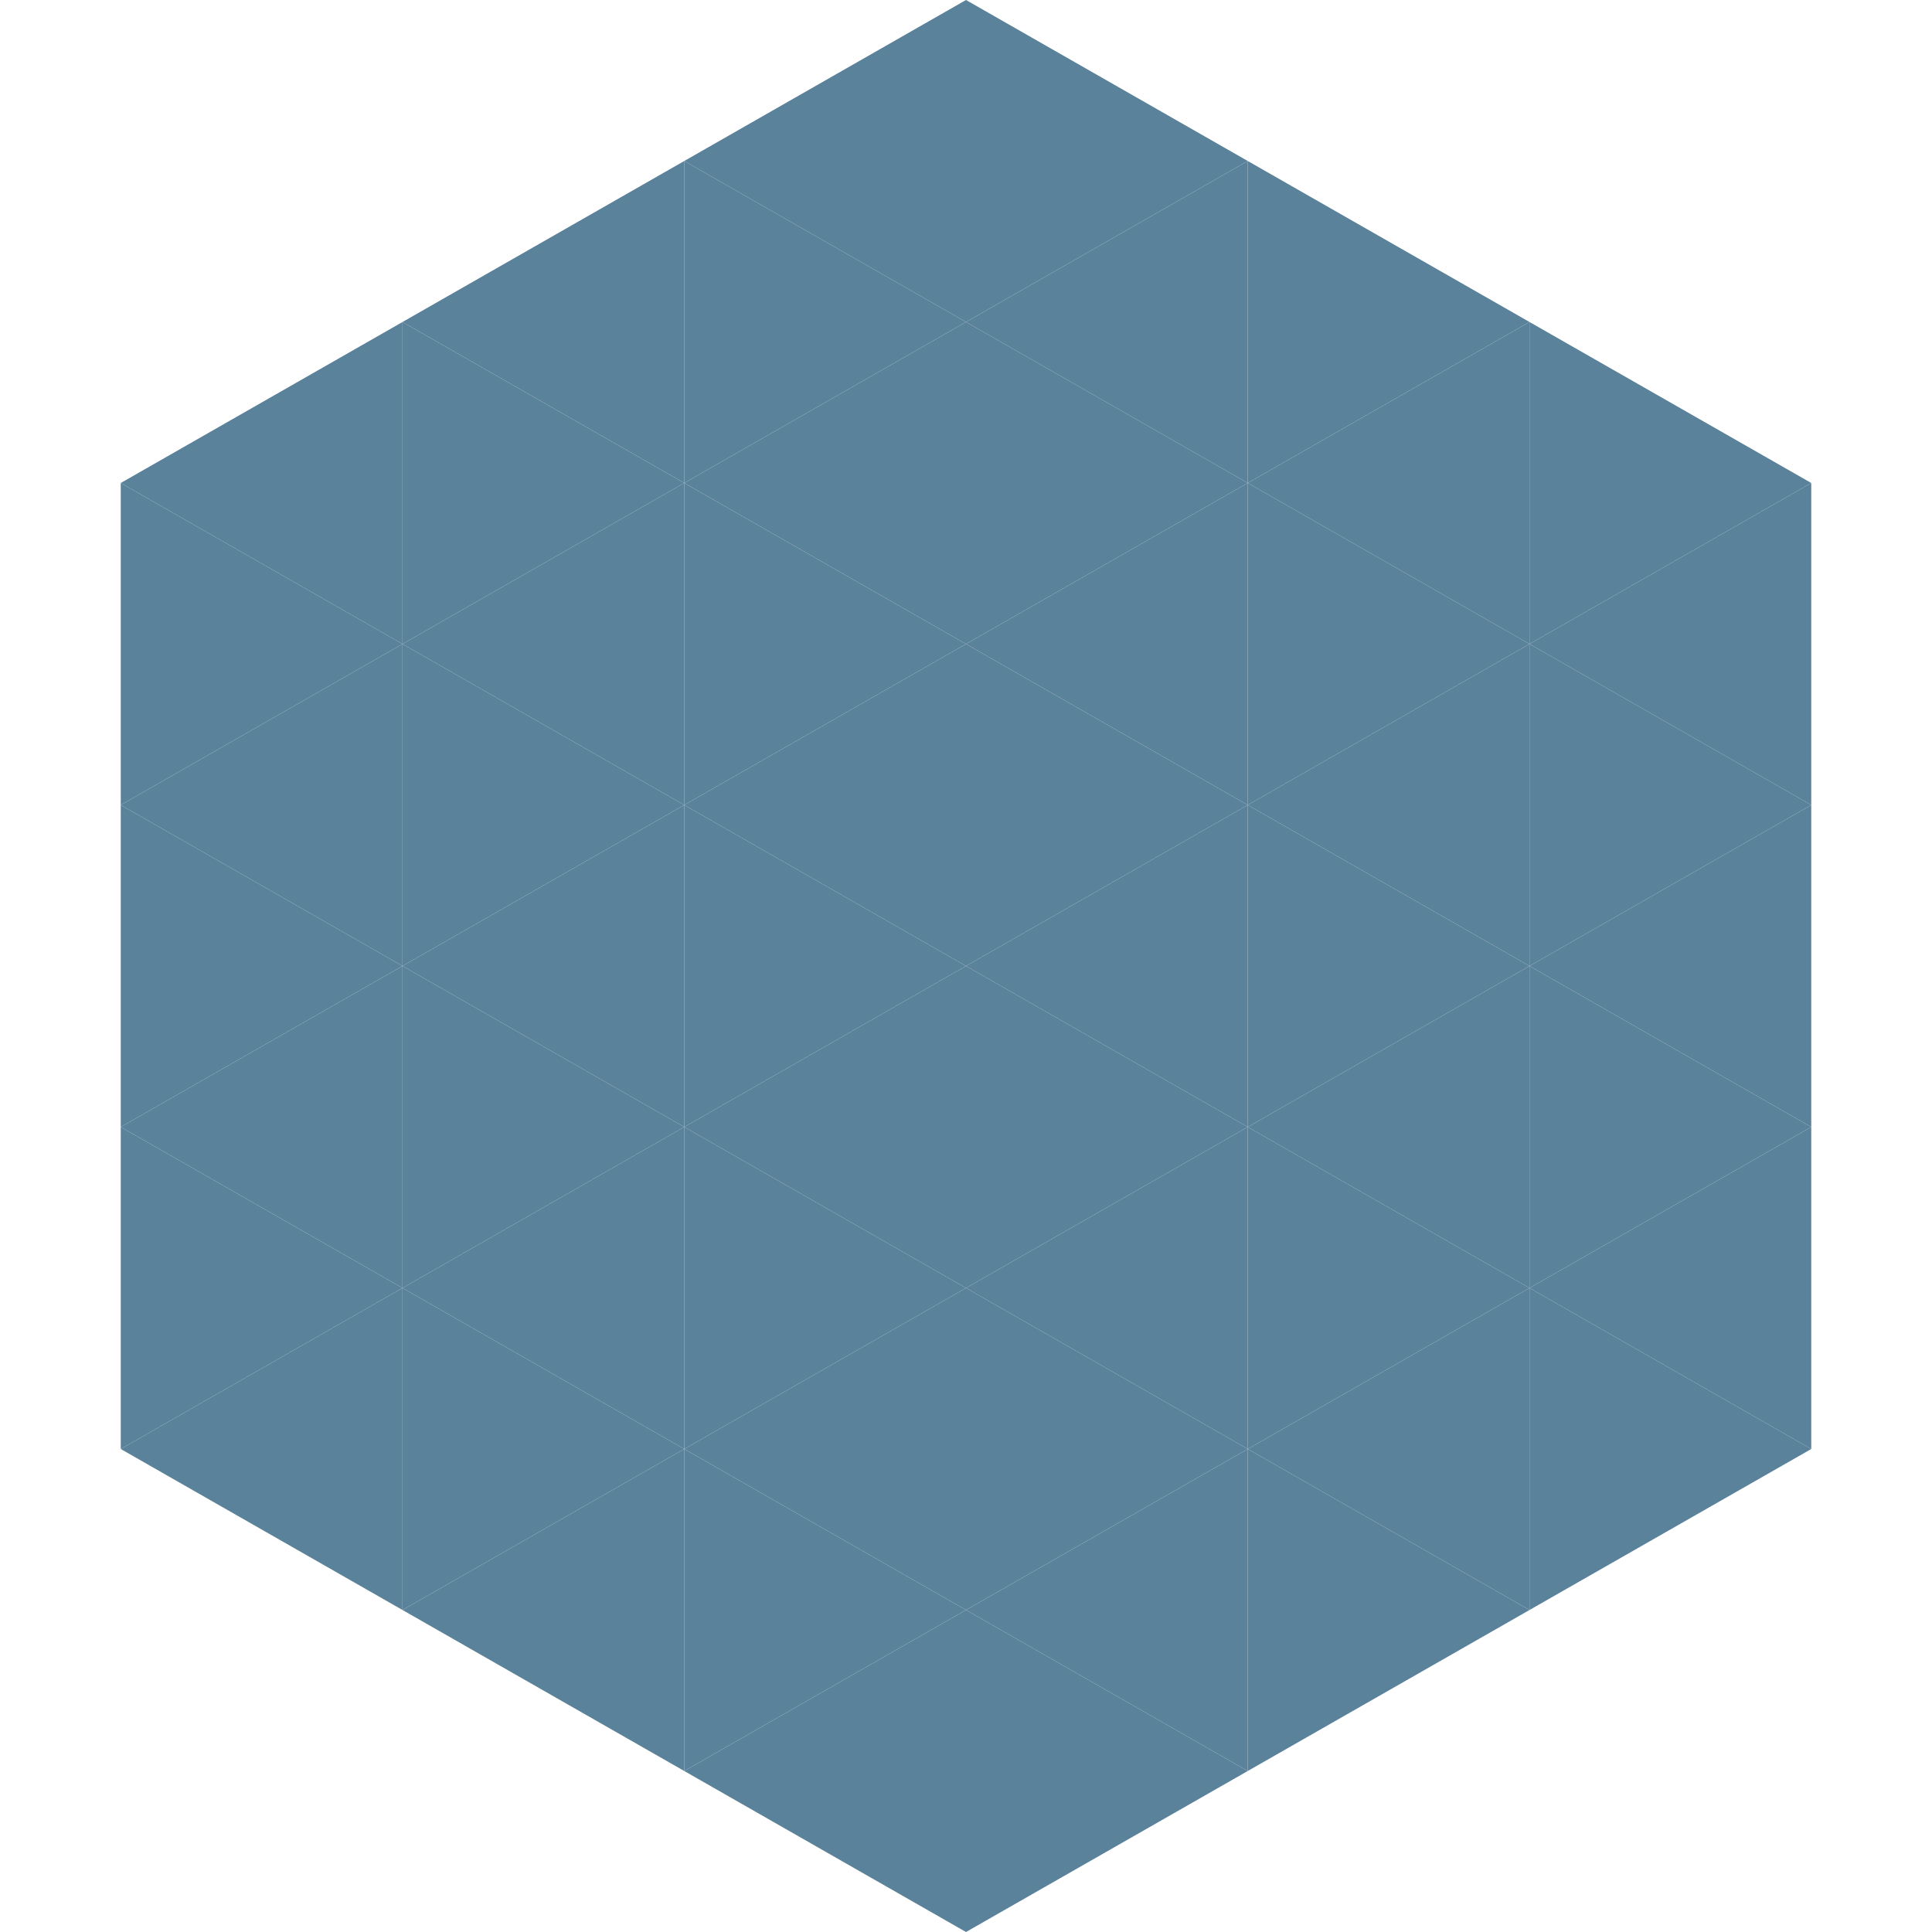
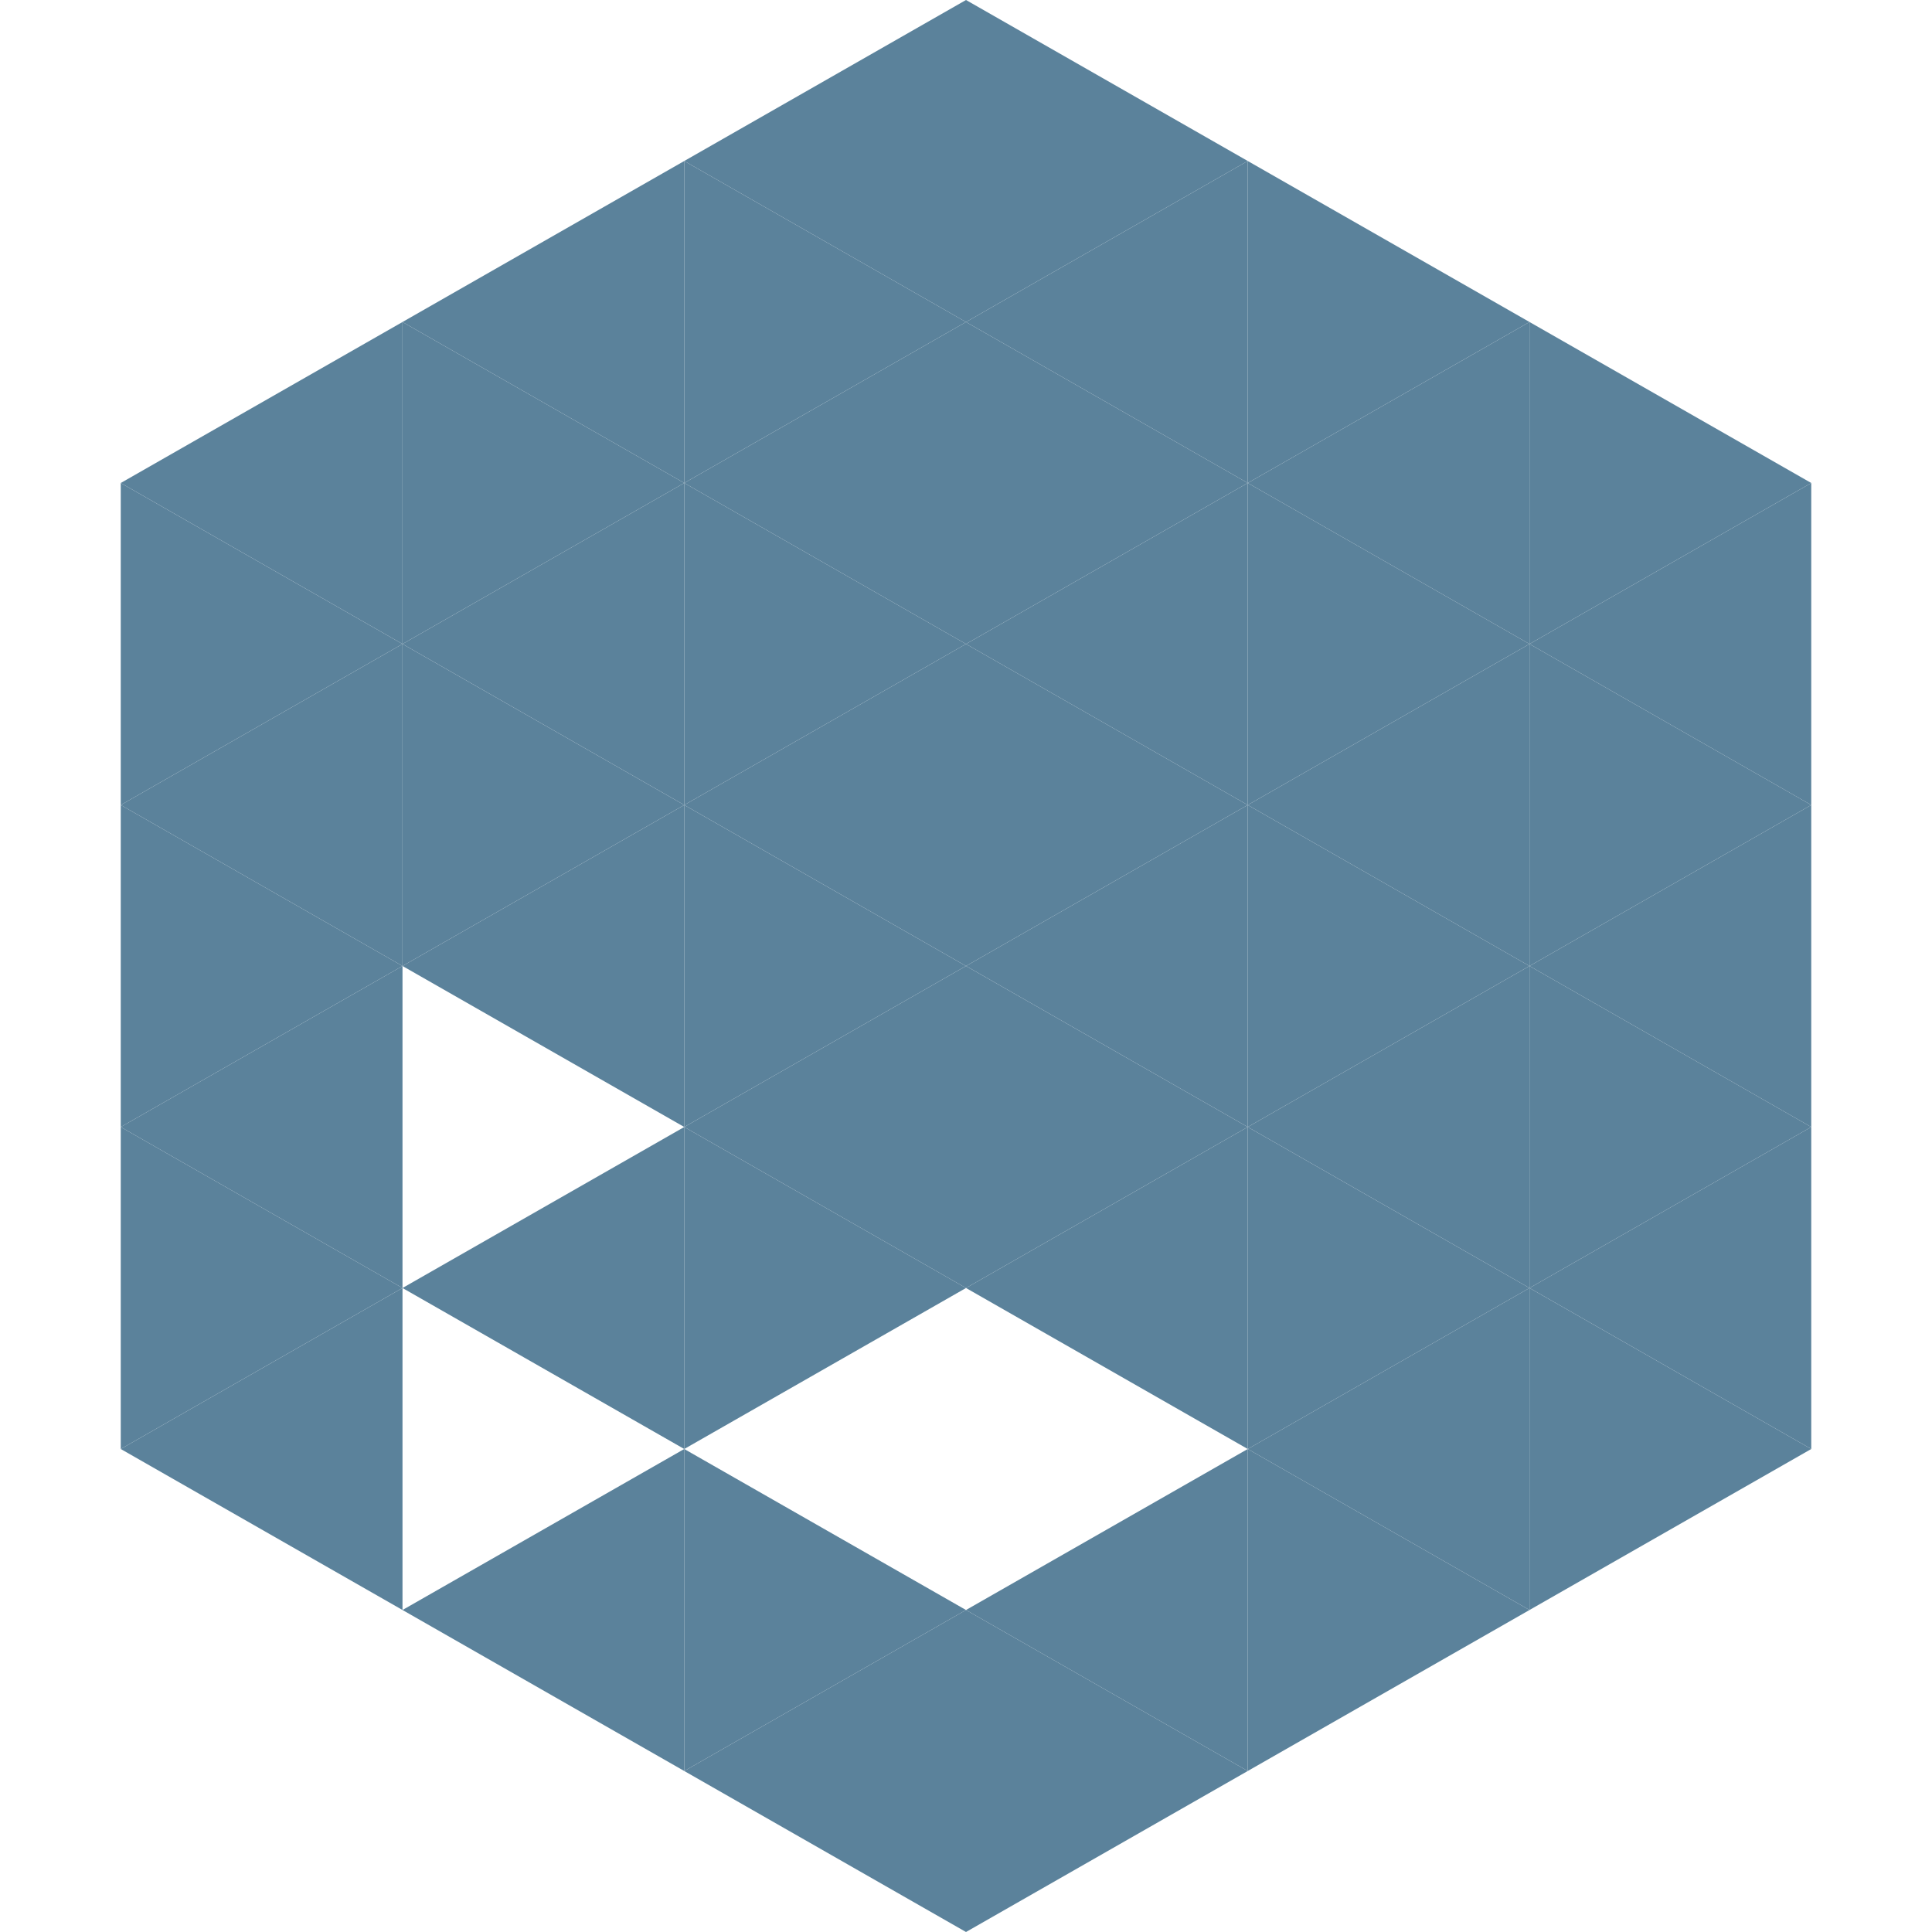
<svg xmlns="http://www.w3.org/2000/svg" width="240" height="240">
  <polygon points="50,40 15,60 50,80" style="fill:rgb(91,130,155)" />
  <polygon points="190,40 225,60 190,80" style="fill:rgb(91,130,155)" />
  <polygon points="15,60 50,80 15,100" style="fill:rgb(91,130,155)" />
  <polygon points="225,60 190,80 225,100" style="fill:rgb(91,130,155)" />
  <polygon points="50,80 15,100 50,120" style="fill:rgb(91,130,155)" />
  <polygon points="190,80 225,100 190,120" style="fill:rgb(91,130,155)" />
  <polygon points="15,100 50,120 15,140" style="fill:rgb(91,130,155)" />
  <polygon points="225,100 190,120 225,140" style="fill:rgb(91,130,155)" />
  <polygon points="50,120 15,140 50,160" style="fill:rgb(91,130,155)" />
  <polygon points="190,120 225,140 190,160" style="fill:rgb(91,130,155)" />
  <polygon points="15,140 50,160 15,180" style="fill:rgb(91,130,155)" />
  <polygon points="225,140 190,160 225,180" style="fill:rgb(91,130,155)" />
  <polygon points="50,160 15,180 50,200" style="fill:rgb(91,130,155)" />
  <polygon points="190,160 225,180 190,200" style="fill:rgb(91,130,155)" />
  <polygon points="15,180 50,200 15,220" style="fill:rgb(255,255,255); fill-opacity:0" />
  <polygon points="225,180 190,200 225,220" style="fill:rgb(255,255,255); fill-opacity:0" />
  <polygon points="50,0 85,20 50,40" style="fill:rgb(255,255,255); fill-opacity:0" />
  <polygon points="190,0 155,20 190,40" style="fill:rgb(255,255,255); fill-opacity:0" />
  <polygon points="85,20 50,40 85,60" style="fill:rgb(91,130,155)" />
  <polygon points="155,20 190,40 155,60" style="fill:rgb(91,130,155)" />
  <polygon points="50,40 85,60 50,80" style="fill:rgb(91,130,155)" />
  <polygon points="190,40 155,60 190,80" style="fill:rgb(91,130,155)" />
  <polygon points="85,60 50,80 85,100" style="fill:rgb(91,130,155)" />
  <polygon points="155,60 190,80 155,100" style="fill:rgb(91,130,155)" />
  <polygon points="50,80 85,100 50,120" style="fill:rgb(91,130,155)" />
  <polygon points="190,80 155,100 190,120" style="fill:rgb(91,130,155)" />
  <polygon points="85,100 50,120 85,140" style="fill:rgb(91,130,155)" />
  <polygon points="155,100 190,120 155,140" style="fill:rgb(91,130,155)" />
-   <polygon points="50,120 85,140 50,160" style="fill:rgb(91,130,155)" />
  <polygon points="190,120 155,140 190,160" style="fill:rgb(91,130,155)" />
  <polygon points="85,140 50,160 85,180" style="fill:rgb(91,130,155)" />
  <polygon points="155,140 190,160 155,180" style="fill:rgb(91,130,155)" />
-   <polygon points="50,160 85,180 50,200" style="fill:rgb(91,130,155)" />
  <polygon points="190,160 155,180 190,200" style="fill:rgb(91,130,155)" />
  <polygon points="85,180 50,200 85,220" style="fill:rgb(91,130,155)" />
  <polygon points="155,180 190,200 155,220" style="fill:rgb(91,130,155)" />
  <polygon points="120,0 85,20 120,40" style="fill:rgb(91,130,155)" />
  <polygon points="120,0 155,20 120,40" style="fill:rgb(91,130,155)" />
  <polygon points="85,20 120,40 85,60" style="fill:rgb(91,130,155)" />
  <polygon points="155,20 120,40 155,60" style="fill:rgb(91,130,155)" />
  <polygon points="120,40 85,60 120,80" style="fill:rgb(91,130,155)" />
  <polygon points="120,40 155,60 120,80" style="fill:rgb(91,130,155)" />
  <polygon points="85,60 120,80 85,100" style="fill:rgb(91,130,155)" />
  <polygon points="155,60 120,80 155,100" style="fill:rgb(91,130,155)" />
  <polygon points="120,80 85,100 120,120" style="fill:rgb(91,130,155)" />
  <polygon points="120,80 155,100 120,120" style="fill:rgb(91,130,155)" />
  <polygon points="85,100 120,120 85,140" style="fill:rgb(91,130,155)" />
  <polygon points="155,100 120,120 155,140" style="fill:rgb(91,130,155)" />
  <polygon points="120,120 85,140 120,160" style="fill:rgb(91,130,155)" />
  <polygon points="120,120 155,140 120,160" style="fill:rgb(91,130,155)" />
  <polygon points="85,140 120,160 85,180" style="fill:rgb(91,130,155)" />
  <polygon points="155,140 120,160 155,180" style="fill:rgb(91,130,155)" />
-   <polygon points="120,160 85,180 120,200" style="fill:rgb(91,130,155)" />
-   <polygon points="120,160 155,180 120,200" style="fill:rgb(91,130,155)" />
  <polygon points="85,180 120,200 85,220" style="fill:rgb(91,130,155)" />
  <polygon points="155,180 120,200 155,220" style="fill:rgb(91,130,155)" />
  <polygon points="120,200 85,220 120,240" style="fill:rgb(91,130,155)" />
  <polygon points="120,200 155,220 120,240" style="fill:rgb(91,130,155)" />
  <polygon points="85,220 120,240 85,260" style="fill:rgb(255,255,255); fill-opacity:0" />
  <polygon points="155,220 120,240 155,260" style="fill:rgb(255,255,255); fill-opacity:0" />
</svg>